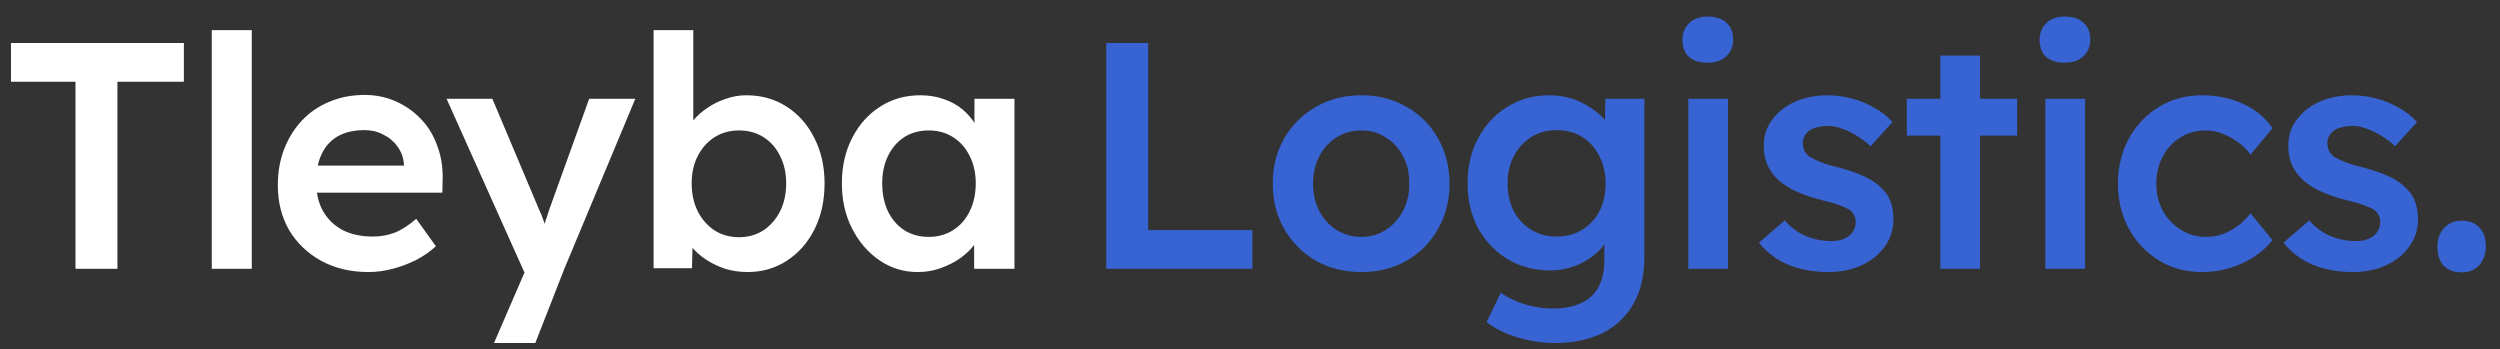
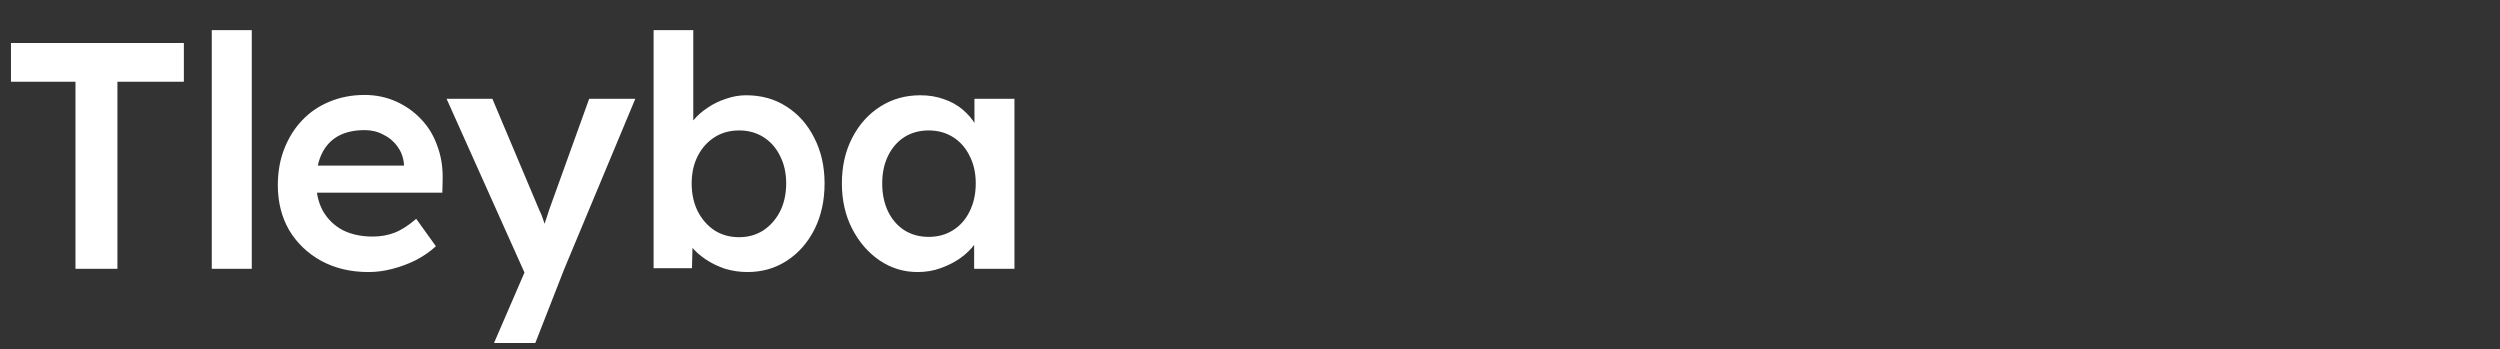
<svg xmlns="http://www.w3.org/2000/svg" width="93" height="13" viewBox="0 0 93 13" fill="none">
  <rect x="0" y="0" width="93" height="13" fill="#333333" stroke="none" />
  <path d="M2.808 10V3.04H0.408V1.6H6.84V3.04H4.368V10H2.808ZM7.878 10V1.12H9.366V10H7.878ZM13.707 10.12C13.043 10.12 12.455 9.98 11.943 9.7C11.439 9.42 11.043 9.04 10.755 8.56C10.475 8.072 10.335 7.516 10.335 6.892C10.335 6.396 10.415 5.944 10.575 5.536C10.735 5.128 10.955 4.776 11.235 4.48C11.523 4.176 11.863 3.944 12.255 3.784C12.655 3.616 13.091 3.532 13.563 3.532C13.979 3.532 14.367 3.612 14.727 3.772C15.087 3.932 15.399 4.152 15.663 4.432C15.927 4.704 16.127 5.032 16.263 5.416C16.407 5.792 16.475 6.204 16.467 6.652L16.455 7.168H11.331L11.055 6.16H15.219L15.027 6.364V6.1C15.003 5.852 14.923 5.636 14.787 5.452C14.651 5.26 14.475 5.112 14.259 5.008C14.051 4.896 13.819 4.84 13.563 4.84C13.171 4.84 12.839 4.916 12.567 5.068C12.303 5.22 12.103 5.44 11.967 5.728C11.831 6.008 11.763 6.36 11.763 6.784C11.763 7.192 11.847 7.548 12.015 7.852C12.191 8.156 12.435 8.392 12.747 8.56C13.067 8.72 13.439 8.8 13.863 8.8C14.159 8.8 14.431 8.752 14.679 8.656C14.927 8.56 15.195 8.388 15.483 8.14L16.215 9.16C15.999 9.36 15.751 9.532 15.471 9.676C15.199 9.812 14.911 9.92 14.607 10C14.303 10.08 14.003 10.12 13.707 10.12ZM18.377 12.76L19.721 9.652L19.733 10.636L16.613 3.676H18.317L20.057 7.804C20.113 7.908 20.169 8.048 20.225 8.224C20.281 8.392 20.329 8.56 20.369 8.728L20.069 8.824C20.125 8.672 20.185 8.512 20.249 8.344C20.313 8.168 20.373 7.988 20.429 7.804L21.917 3.676H23.633L20.993 10L19.913 12.76H18.377ZM27.806 10.12C27.526 10.12 27.25 10.08 26.978 10C26.714 9.912 26.474 9.796 26.258 9.652C26.042 9.508 25.862 9.348 25.718 9.172C25.574 8.988 25.478 8.804 25.43 8.62L25.778 8.464L25.742 9.976H24.314V1.12H25.79V5.14L25.526 5.02C25.566 4.828 25.654 4.648 25.79 4.48C25.934 4.304 26.11 4.148 26.318 4.012C26.526 3.868 26.754 3.756 27.002 3.676C27.25 3.588 27.502 3.544 27.758 3.544C28.326 3.544 28.826 3.684 29.258 3.964C29.698 4.244 30.042 4.632 30.29 5.128C30.546 5.624 30.674 6.188 30.674 6.82C30.674 7.46 30.55 8.028 30.302 8.524C30.054 9.02 29.71 9.412 29.27 9.7C28.838 9.98 28.35 10.12 27.806 10.12ZM27.494 8.824C27.83 8.824 28.13 8.74 28.394 8.572C28.658 8.396 28.866 8.16 29.018 7.864C29.17 7.56 29.246 7.212 29.246 6.82C29.246 6.436 29.17 6.096 29.018 5.8C28.874 5.504 28.67 5.272 28.406 5.104C28.142 4.936 27.838 4.852 27.494 4.852C27.15 4.852 26.846 4.936 26.582 5.104C26.318 5.272 26.11 5.504 25.958 5.8C25.806 6.096 25.73 6.436 25.73 6.82C25.73 7.212 25.806 7.56 25.958 7.864C26.11 8.16 26.318 8.396 26.582 8.572C26.846 8.74 27.15 8.824 27.494 8.824ZM34.138 10.12C33.618 10.12 33.146 9.976 32.722 9.688C32.298 9.4 31.958 9.008 31.702 8.512C31.446 8.016 31.318 7.452 31.318 6.82C31.318 6.188 31.446 5.624 31.702 5.128C31.958 4.632 32.306 4.244 32.746 3.964C33.186 3.684 33.682 3.544 34.234 3.544C34.554 3.544 34.846 3.592 35.11 3.688C35.374 3.776 35.606 3.904 35.806 4.072C36.006 4.24 36.17 4.432 36.298 4.648C36.434 4.864 36.526 5.096 36.574 5.344L36.25 5.26V3.676H37.738V10H36.238V8.488L36.586 8.428C36.53 8.644 36.426 8.856 36.274 9.064C36.13 9.264 35.946 9.444 35.722 9.604C35.506 9.756 35.262 9.88 34.99 9.976C34.726 10.072 34.442 10.12 34.138 10.12ZM34.546 8.812C34.89 8.812 35.194 8.728 35.458 8.56C35.722 8.392 35.926 8.16 36.07 7.864C36.222 7.56 36.298 7.212 36.298 6.82C36.298 6.436 36.222 6.096 36.07 5.8C35.926 5.504 35.722 5.272 35.458 5.104C35.194 4.936 34.89 4.852 34.546 4.852C34.202 4.852 33.898 4.936 33.634 5.104C33.378 5.272 33.178 5.504 33.034 5.8C32.89 6.096 32.818 6.436 32.818 6.82C32.818 7.212 32.89 7.56 33.034 7.864C33.178 8.16 33.378 8.392 33.634 8.56C33.898 8.728 34.202 8.812 34.546 8.812Z" fill="white" />
-   <path d="M41.153 10V1.6H42.713V8.56H46.589V10H41.153ZM50.645 10.12C50.014 10.12 49.45 9.98 48.953 9.7C48.458 9.412 48.066 9.02 47.778 8.524C47.489 8.028 47.346 7.464 47.346 6.832C47.346 6.2 47.489 5.636 47.778 5.14C48.066 4.644 48.458 4.256 48.953 3.976C49.45 3.688 50.014 3.544 50.645 3.544C51.27 3.544 51.83 3.688 52.325 3.976C52.822 4.256 53.209 4.644 53.489 5.14C53.778 5.636 53.922 6.2 53.922 6.832C53.922 7.464 53.778 8.028 53.489 8.524C53.209 9.02 52.822 9.412 52.325 9.7C51.83 9.98 51.27 10.12 50.645 10.12ZM50.645 8.812C50.989 8.812 51.294 8.724 51.557 8.548C51.83 8.372 52.041 8.136 52.194 7.84C52.353 7.544 52.429 7.208 52.422 6.832C52.429 6.448 52.353 6.108 52.194 5.812C52.041 5.516 51.83 5.284 51.557 5.116C51.294 4.94 50.989 4.852 50.645 4.852C50.301 4.852 49.989 4.94 49.709 5.116C49.438 5.284 49.225 5.52 49.074 5.824C48.922 6.12 48.846 6.456 48.846 6.832C48.846 7.208 48.922 7.544 49.074 7.84C49.225 8.136 49.438 8.372 49.709 8.548C49.989 8.724 50.301 8.812 50.645 8.812ZM57.846 12.76C57.374 12.76 56.902 12.688 56.43 12.544C55.966 12.4 55.59 12.212 55.302 11.98L55.83 10.888C55.998 11.008 56.186 11.112 56.394 11.2C56.602 11.288 56.822 11.356 57.054 11.404C57.294 11.452 57.53 11.476 57.762 11.476C58.186 11.476 58.538 11.408 58.818 11.272C59.106 11.144 59.322 10.944 59.466 10.672C59.61 10.408 59.682 10.076 59.682 9.676V8.512L59.898 8.596C59.85 8.844 59.718 9.08 59.502 9.304C59.286 9.528 59.014 9.712 58.686 9.856C58.358 9.992 58.022 10.06 57.678 10.06C57.078 10.06 56.546 9.92 56.082 9.64C55.626 9.36 55.262 8.98 54.99 8.5C54.726 8.012 54.594 7.452 54.594 6.82C54.594 6.188 54.726 5.628 54.99 5.14C55.254 4.644 55.614 4.256 56.07 3.976C56.534 3.688 57.054 3.544 57.63 3.544C57.87 3.544 58.102 3.572 58.326 3.628C58.55 3.684 58.754 3.764 58.938 3.868C59.13 3.972 59.302 4.088 59.454 4.216C59.606 4.344 59.73 4.48 59.826 4.624C59.922 4.768 59.982 4.908 60.006 5.044L59.694 5.14L59.718 3.676H61.17V9.568C61.17 10.08 61.094 10.532 60.942 10.924C60.79 11.316 60.57 11.648 60.282 11.92C59.994 12.2 59.646 12.408 59.238 12.544C58.83 12.688 58.366 12.76 57.846 12.76ZM57.906 8.8C58.266 8.8 58.582 8.716 58.854 8.548C59.134 8.38 59.35 8.148 59.502 7.852C59.654 7.556 59.73 7.216 59.73 6.832C59.73 6.44 59.65 6.096 59.49 5.8C59.338 5.496 59.126 5.26 58.854 5.092C58.582 4.924 58.266 4.84 57.906 4.84C57.546 4.84 57.23 4.928 56.958 5.104C56.686 5.272 56.47 5.508 56.31 5.812C56.158 6.108 56.082 6.448 56.082 6.832C56.082 7.208 56.158 7.548 56.31 7.852C56.47 8.148 56.686 8.38 56.958 8.548C57.23 8.716 57.546 8.8 57.906 8.8ZM62.805 10V3.676H64.281V10H62.805ZM63.525 2.332C63.229 2.332 62.997 2.26 62.829 2.116C62.669 1.964 62.589 1.752 62.589 1.48C62.589 1.224 62.673 1.016 62.841 0.856C63.009 0.696 63.237 0.616 63.525 0.616C63.829 0.616 64.061 0.692 64.221 0.844C64.389 0.988 64.473 1.2 64.473 1.48C64.473 1.728 64.389 1.932 64.221 2.092C64.053 2.252 63.821 2.332 63.525 2.332ZM68.024 10.12C67.464 10.12 66.96 10.028 66.512 9.844C66.072 9.652 65.712 9.38 65.432 9.028L66.392 8.2C66.632 8.472 66.9 8.668 67.196 8.788C67.492 8.908 67.804 8.968 68.132 8.968C68.268 8.968 68.388 8.952 68.492 8.92C68.604 8.888 68.7 8.84 68.78 8.776C68.86 8.712 68.92 8.64 68.96 8.56C69.008 8.472 69.032 8.376 69.032 8.272C69.032 8.08 68.96 7.928 68.816 7.816C68.736 7.76 68.608 7.7 68.432 7.636C68.264 7.572 68.044 7.508 67.772 7.444C67.34 7.332 66.98 7.204 66.692 7.06C66.404 6.908 66.18 6.74 66.02 6.556C65.884 6.404 65.78 6.232 65.708 6.04C65.644 5.848 65.612 5.64 65.612 5.416C65.612 5.136 65.672 4.884 65.792 4.66C65.92 4.428 66.092 4.228 66.308 4.06C66.524 3.892 66.776 3.764 67.064 3.676C67.352 3.588 67.652 3.544 67.964 3.544C68.284 3.544 68.592 3.584 68.888 3.664C69.192 3.744 69.472 3.86 69.728 4.012C69.992 4.156 70.216 4.332 70.4 4.54L69.584 5.44C69.432 5.296 69.264 5.168 69.08 5.056C68.904 4.944 68.724 4.856 68.54 4.792C68.356 4.72 68.184 4.684 68.024 4.684C67.872 4.684 67.736 4.7 67.616 4.732C67.496 4.756 67.396 4.796 67.316 4.852C67.236 4.908 67.172 4.98 67.124 5.068C67.084 5.148 67.064 5.244 67.064 5.356C67.072 5.452 67.096 5.544 67.136 5.632C67.184 5.712 67.248 5.78 67.328 5.836C67.416 5.892 67.548 5.956 67.724 6.028C67.9 6.1 68.128 6.168 68.408 6.232C68.8 6.336 69.128 6.452 69.392 6.58C69.656 6.708 69.864 6.856 70.016 7.024C70.168 7.168 70.276 7.336 70.34 7.528C70.404 7.72 70.436 7.932 70.436 8.164C70.436 8.54 70.328 8.876 70.112 9.172C69.904 9.468 69.616 9.7 69.248 9.868C68.888 10.036 68.48 10.12 68.024 10.12ZM72.181 10V2.068H73.657V10H72.181ZM70.933 5.044V3.676H75.037V5.044H70.933ZM76.089 10V3.676H77.565V10H76.089ZM76.809 2.332C76.513 2.332 76.281 2.26 76.113 2.116C75.953 1.964 75.873 1.752 75.873 1.48C75.873 1.224 75.957 1.016 76.125 0.856C76.293 0.696 76.521 0.616 76.809 0.616C77.113 0.616 77.345 0.692 77.505 0.844C77.673 0.988 77.757 1.2 77.757 1.48C77.757 1.728 77.673 1.932 77.505 2.092C77.337 2.252 77.105 2.332 76.809 2.332ZM81.908 10.12C81.316 10.12 80.784 9.976 80.312 9.688C79.84 9.4 79.468 9.008 79.196 8.512C78.924 8.016 78.788 7.456 78.788 6.832C78.788 6.208 78.924 5.648 79.196 5.152C79.468 4.656 79.84 4.264 80.312 3.976C80.784 3.688 81.316 3.544 81.908 3.544C82.476 3.544 82.992 3.652 83.456 3.868C83.92 4.084 84.28 4.384 84.536 4.768L83.72 5.752C83.6 5.584 83.448 5.432 83.264 5.296C83.08 5.16 82.884 5.052 82.676 4.972C82.468 4.892 82.26 4.852 82.052 4.852C81.7 4.852 81.384 4.94 81.104 5.116C80.832 5.284 80.616 5.52 80.456 5.824C80.296 6.12 80.216 6.456 80.216 6.832C80.216 7.208 80.296 7.544 80.456 7.84C80.624 8.136 80.848 8.372 81.128 8.548C81.408 8.724 81.72 8.812 82.064 8.812C82.272 8.812 82.472 8.78 82.664 8.716C82.864 8.644 83.052 8.544 83.228 8.416C83.404 8.288 83.568 8.128 83.72 7.936L84.536 8.932C84.264 9.284 83.888 9.572 83.408 9.796C82.936 10.012 82.436 10.12 81.908 10.12ZM87.537 10.12C86.977 10.12 86.473 10.028 86.025 9.844C85.585 9.652 85.225 9.38 84.945 9.028L85.905 8.2C86.145 8.472 86.413 8.668 86.709 8.788C87.005 8.908 87.317 8.968 87.645 8.968C87.781 8.968 87.901 8.952 88.005 8.92C88.117 8.888 88.213 8.84 88.293 8.776C88.373 8.712 88.433 8.64 88.473 8.56C88.521 8.472 88.545 8.376 88.545 8.272C88.545 8.08 88.473 7.928 88.329 7.816C88.249 7.76 88.121 7.7 87.945 7.636C87.777 7.572 87.557 7.508 87.285 7.444C86.853 7.332 86.493 7.204 86.205 7.06C85.917 6.908 85.693 6.74 85.533 6.556C85.397 6.404 85.293 6.232 85.221 6.04C85.157 5.848 85.125 5.64 85.125 5.416C85.125 5.136 85.185 4.884 85.305 4.66C85.433 4.428 85.605 4.228 85.821 4.06C86.037 3.892 86.289 3.764 86.577 3.676C86.865 3.588 87.165 3.544 87.477 3.544C87.797 3.544 88.105 3.584 88.401 3.664C88.705 3.744 88.985 3.86 89.241 4.012C89.505 4.156 89.729 4.332 89.913 4.54L89.097 5.44C88.945 5.296 88.777 5.168 88.593 5.056C88.417 4.944 88.237 4.856 88.053 4.792C87.869 4.72 87.697 4.684 87.537 4.684C87.385 4.684 87.249 4.7 87.129 4.732C87.009 4.756 86.909 4.796 86.829 4.852C86.749 4.908 86.685 4.98 86.637 5.068C86.597 5.148 86.577 5.244 86.577 5.356C86.585 5.452 86.609 5.544 86.649 5.632C86.697 5.712 86.761 5.78 86.841 5.836C86.929 5.892 87.061 5.956 87.237 6.028C87.413 6.1 87.641 6.168 87.921 6.232C88.313 6.336 88.641 6.452 88.905 6.58C89.169 6.708 89.377 6.856 89.529 7.024C89.681 7.168 89.789 7.336 89.853 7.528C89.917 7.72 89.949 7.932 89.949 8.164C89.949 8.54 89.841 8.876 89.625 9.172C89.417 9.468 89.129 9.7 88.761 9.868C88.401 10.036 87.993 10.12 87.537 10.12ZM91.573 10.132C91.285 10.132 91.061 10.048 90.901 9.88C90.749 9.712 90.673 9.476 90.673 9.172C90.673 8.892 90.753 8.664 90.913 8.488C91.081 8.304 91.301 8.212 91.573 8.212C91.861 8.212 92.081 8.296 92.233 8.464C92.393 8.624 92.473 8.86 92.473 9.172C92.473 9.452 92.389 9.684 92.221 9.868C92.061 10.044 91.845 10.132 91.573 10.132Z" fill="#3763D3" />
</svg>